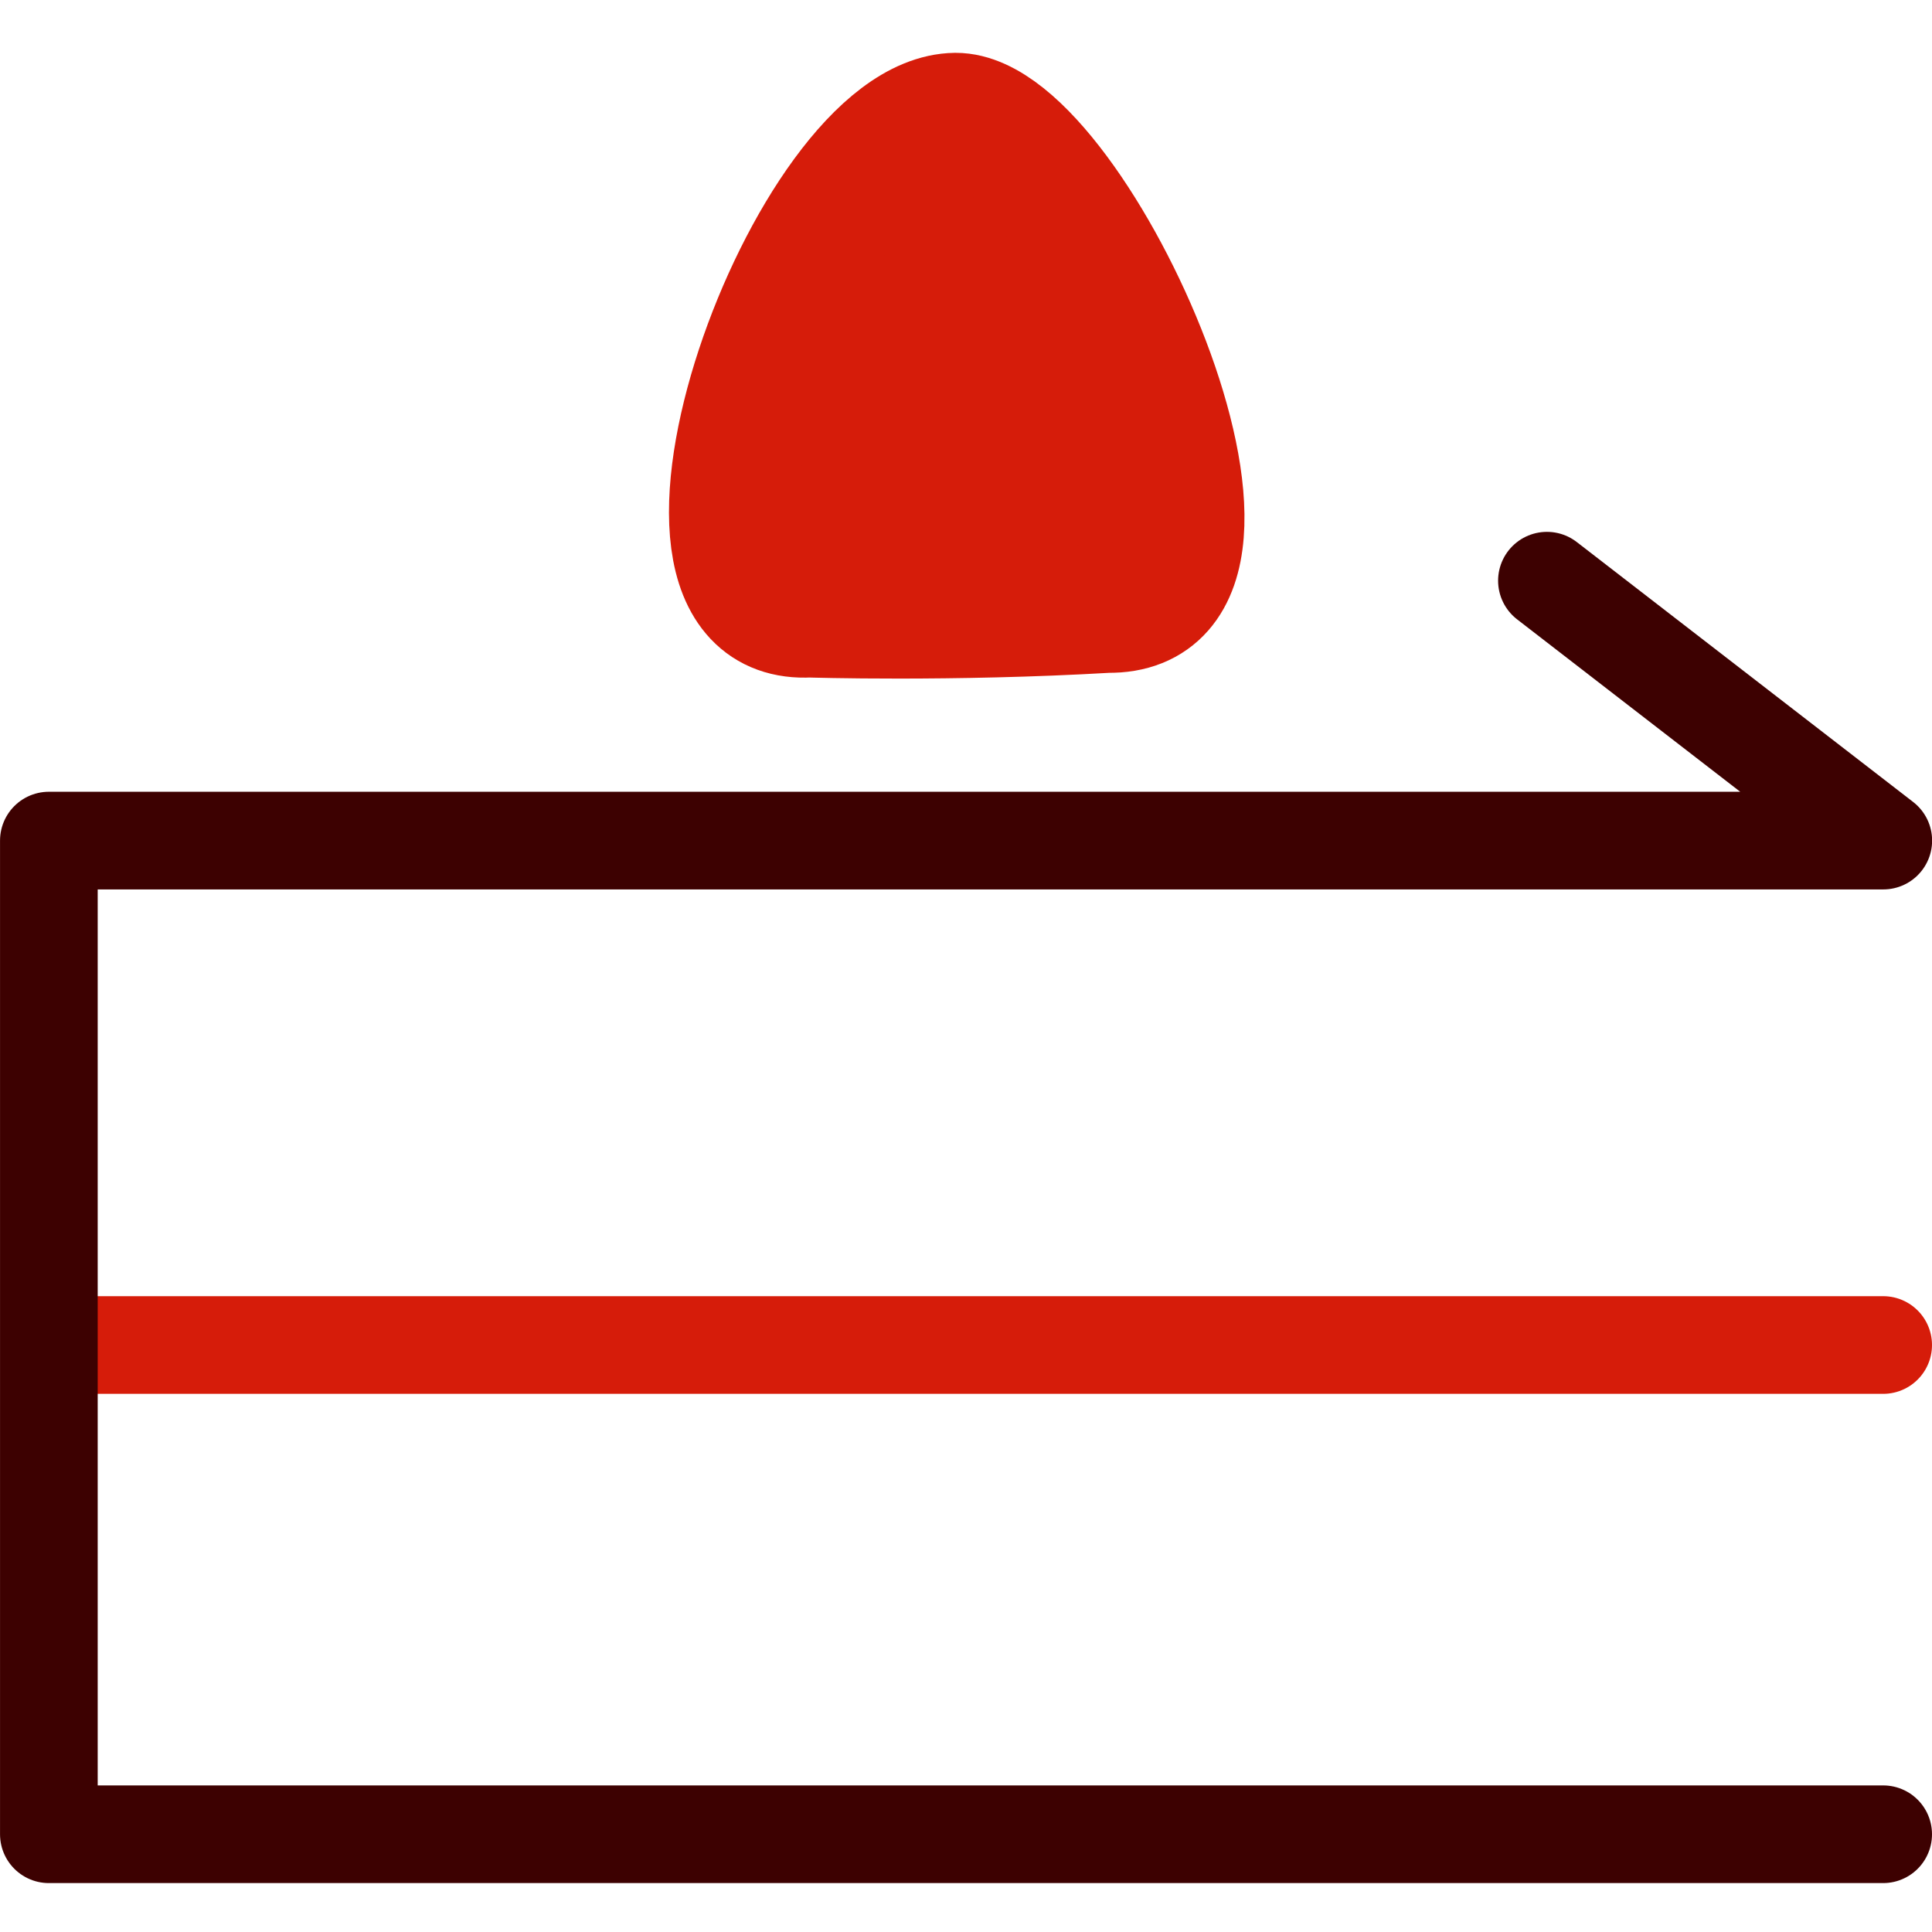
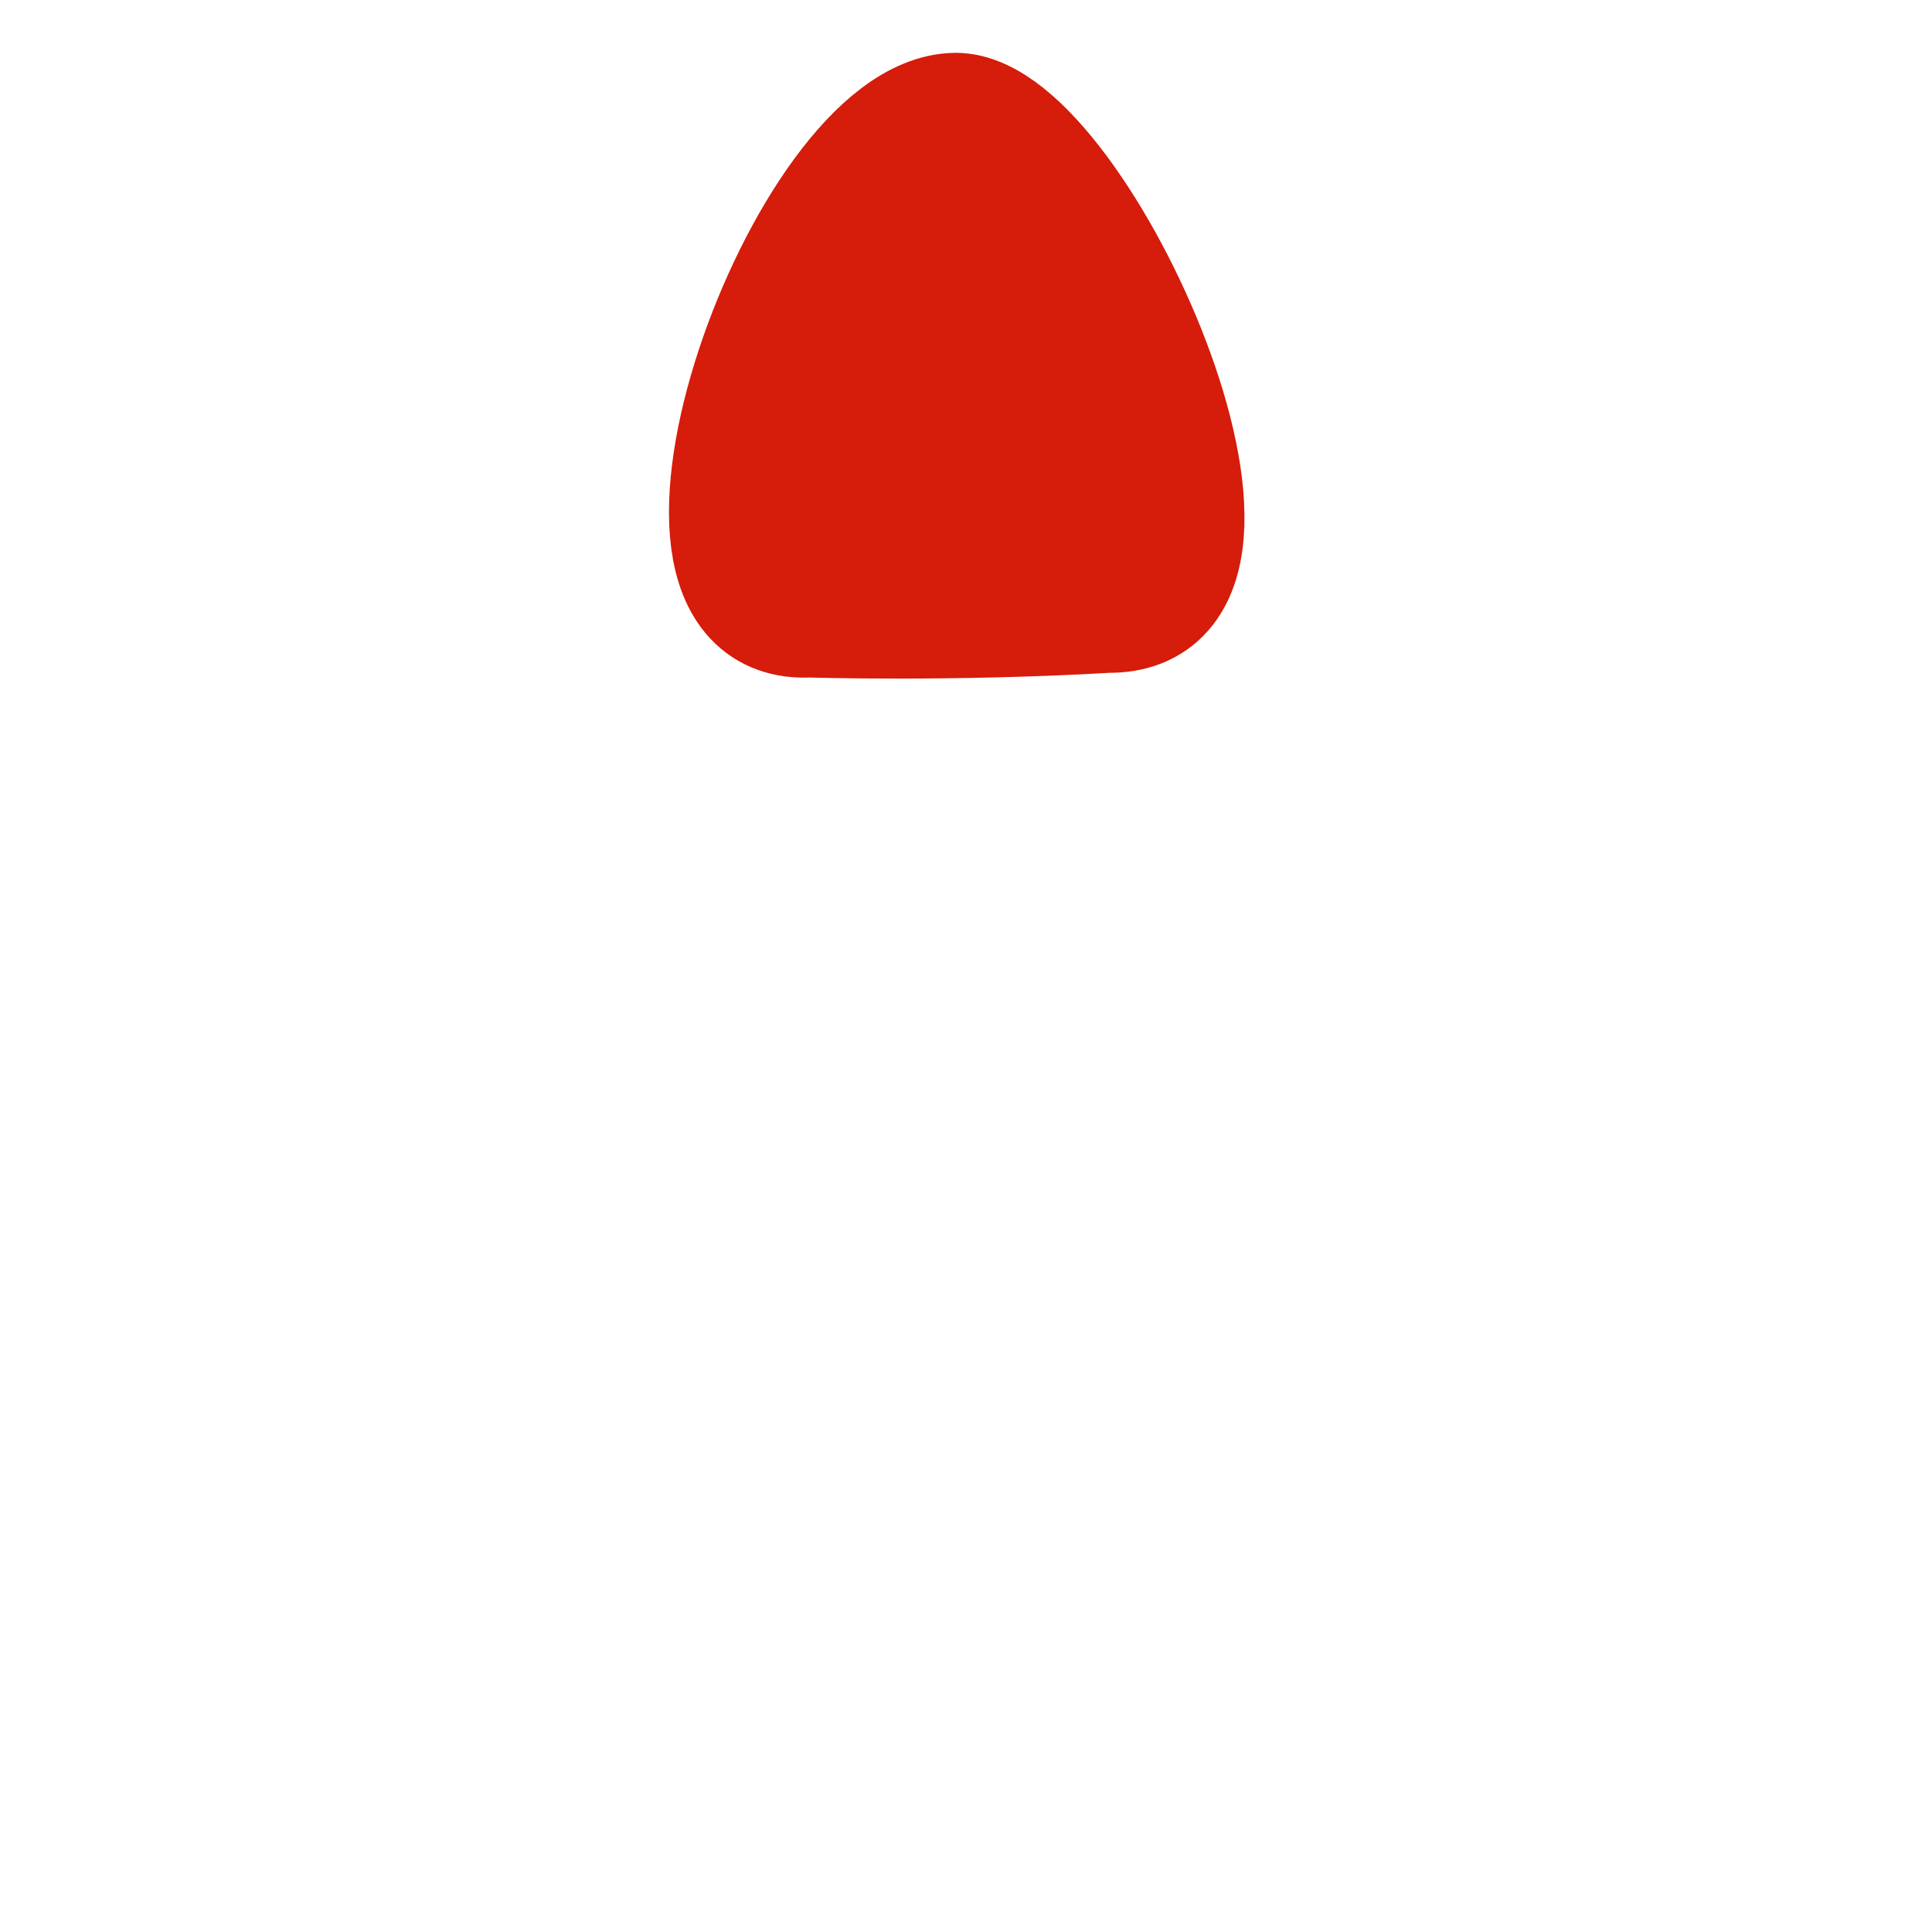
<svg xmlns="http://www.w3.org/2000/svg" width="256" height="256" viewBox="0 0 67.733 67.733" version="1.1" id="svg5">
  <style>
   path.strawberry {
      fill: #d61c0a;
      stroke:#d61c0a;
   }
   path.center {
      stroke: #d61c0a;
   }
   path.body {
      stroke:#3d0101;
   }
   @media (prefers-color-scheme: dark) {
      path.body {
         stroke:#ffffff;
      }
   }
</style>
  <defs id="defs2" />
  <g id="layer1" style="display:inline">
    <g id="g5603" transform="matrix(4,0,0,4,-172.103,-83.862)">
      <path class="strawberry" style="display:inline;fill-opacity:1;stroke-width:1.129;stroke-linecap:butt;stroke-linejoin:round;stroke-miterlimit:4;stroke-dasharray:none;stroke-opacity:1" d="m 51.401,21.993 c -1.266,0.016 -2.877,4.435 -1.281,4.346 0,0 1.24,0.039 2.614,-0.041 1.645,0.024 -0.31,-4.306 -1.333,-4.305 z" id="path1029197-0-7-1-9-8-6-47-4-8-8-0-4-1-6-9-7-0-5-0-2-0-1" />
-       <path class="center" style="fill-opacity:1;stroke-width:0.856;stroke-linecap:round;stroke-linejoin:miter;stroke-miterlimit:4;stroke-dasharray:none;stroke-opacity:1" d="M 43.579,32.754 H 59.531" id="path1752-9-8-8-7-7-3-0-9-3-9-1-6-9-9" />
-       <path class="body" style="fill:none;stroke-width:0.856;stroke-linecap:round;stroke-linejoin:round;stroke-miterlimit:4;stroke-dasharray:none;stroke-opacity:1" d="m 56.584,26.055 2.948,2.278 h -16.078 v 8.709 H 59.531" id="path1095-9-9-1-0-6-6-2-9-9-5-9-6-3-9" />
    </g>
  </g>
</svg>